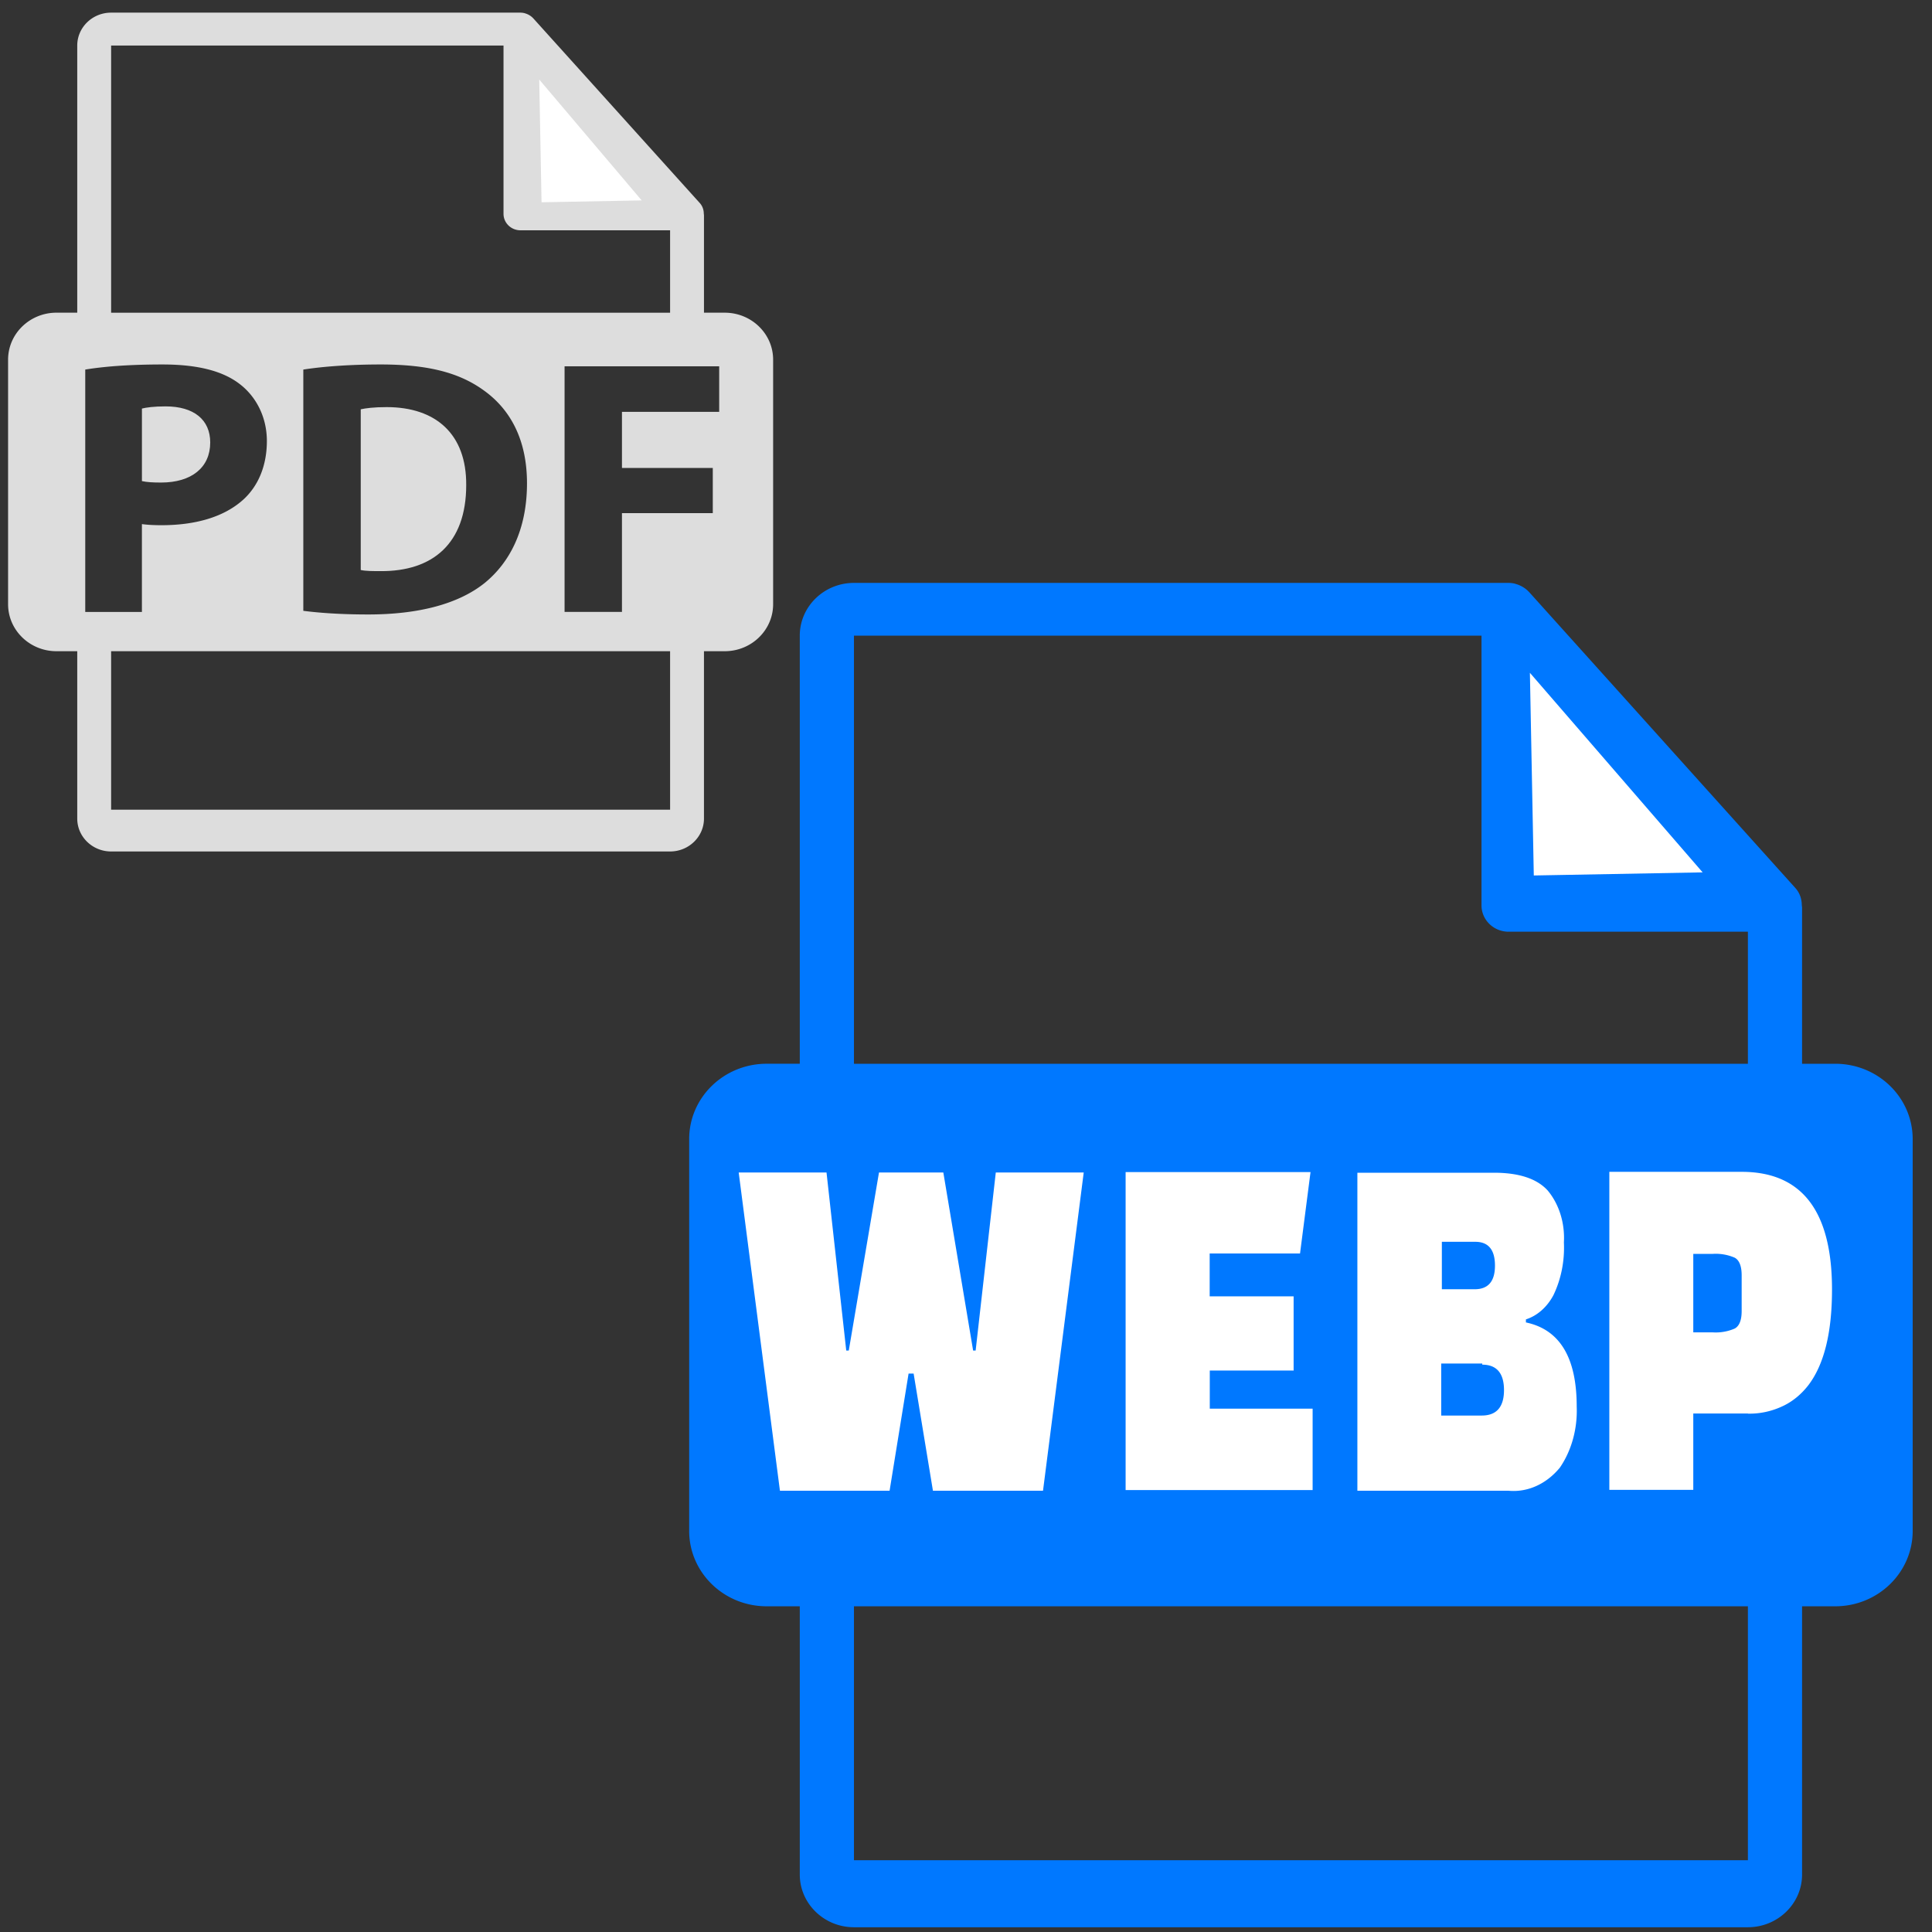
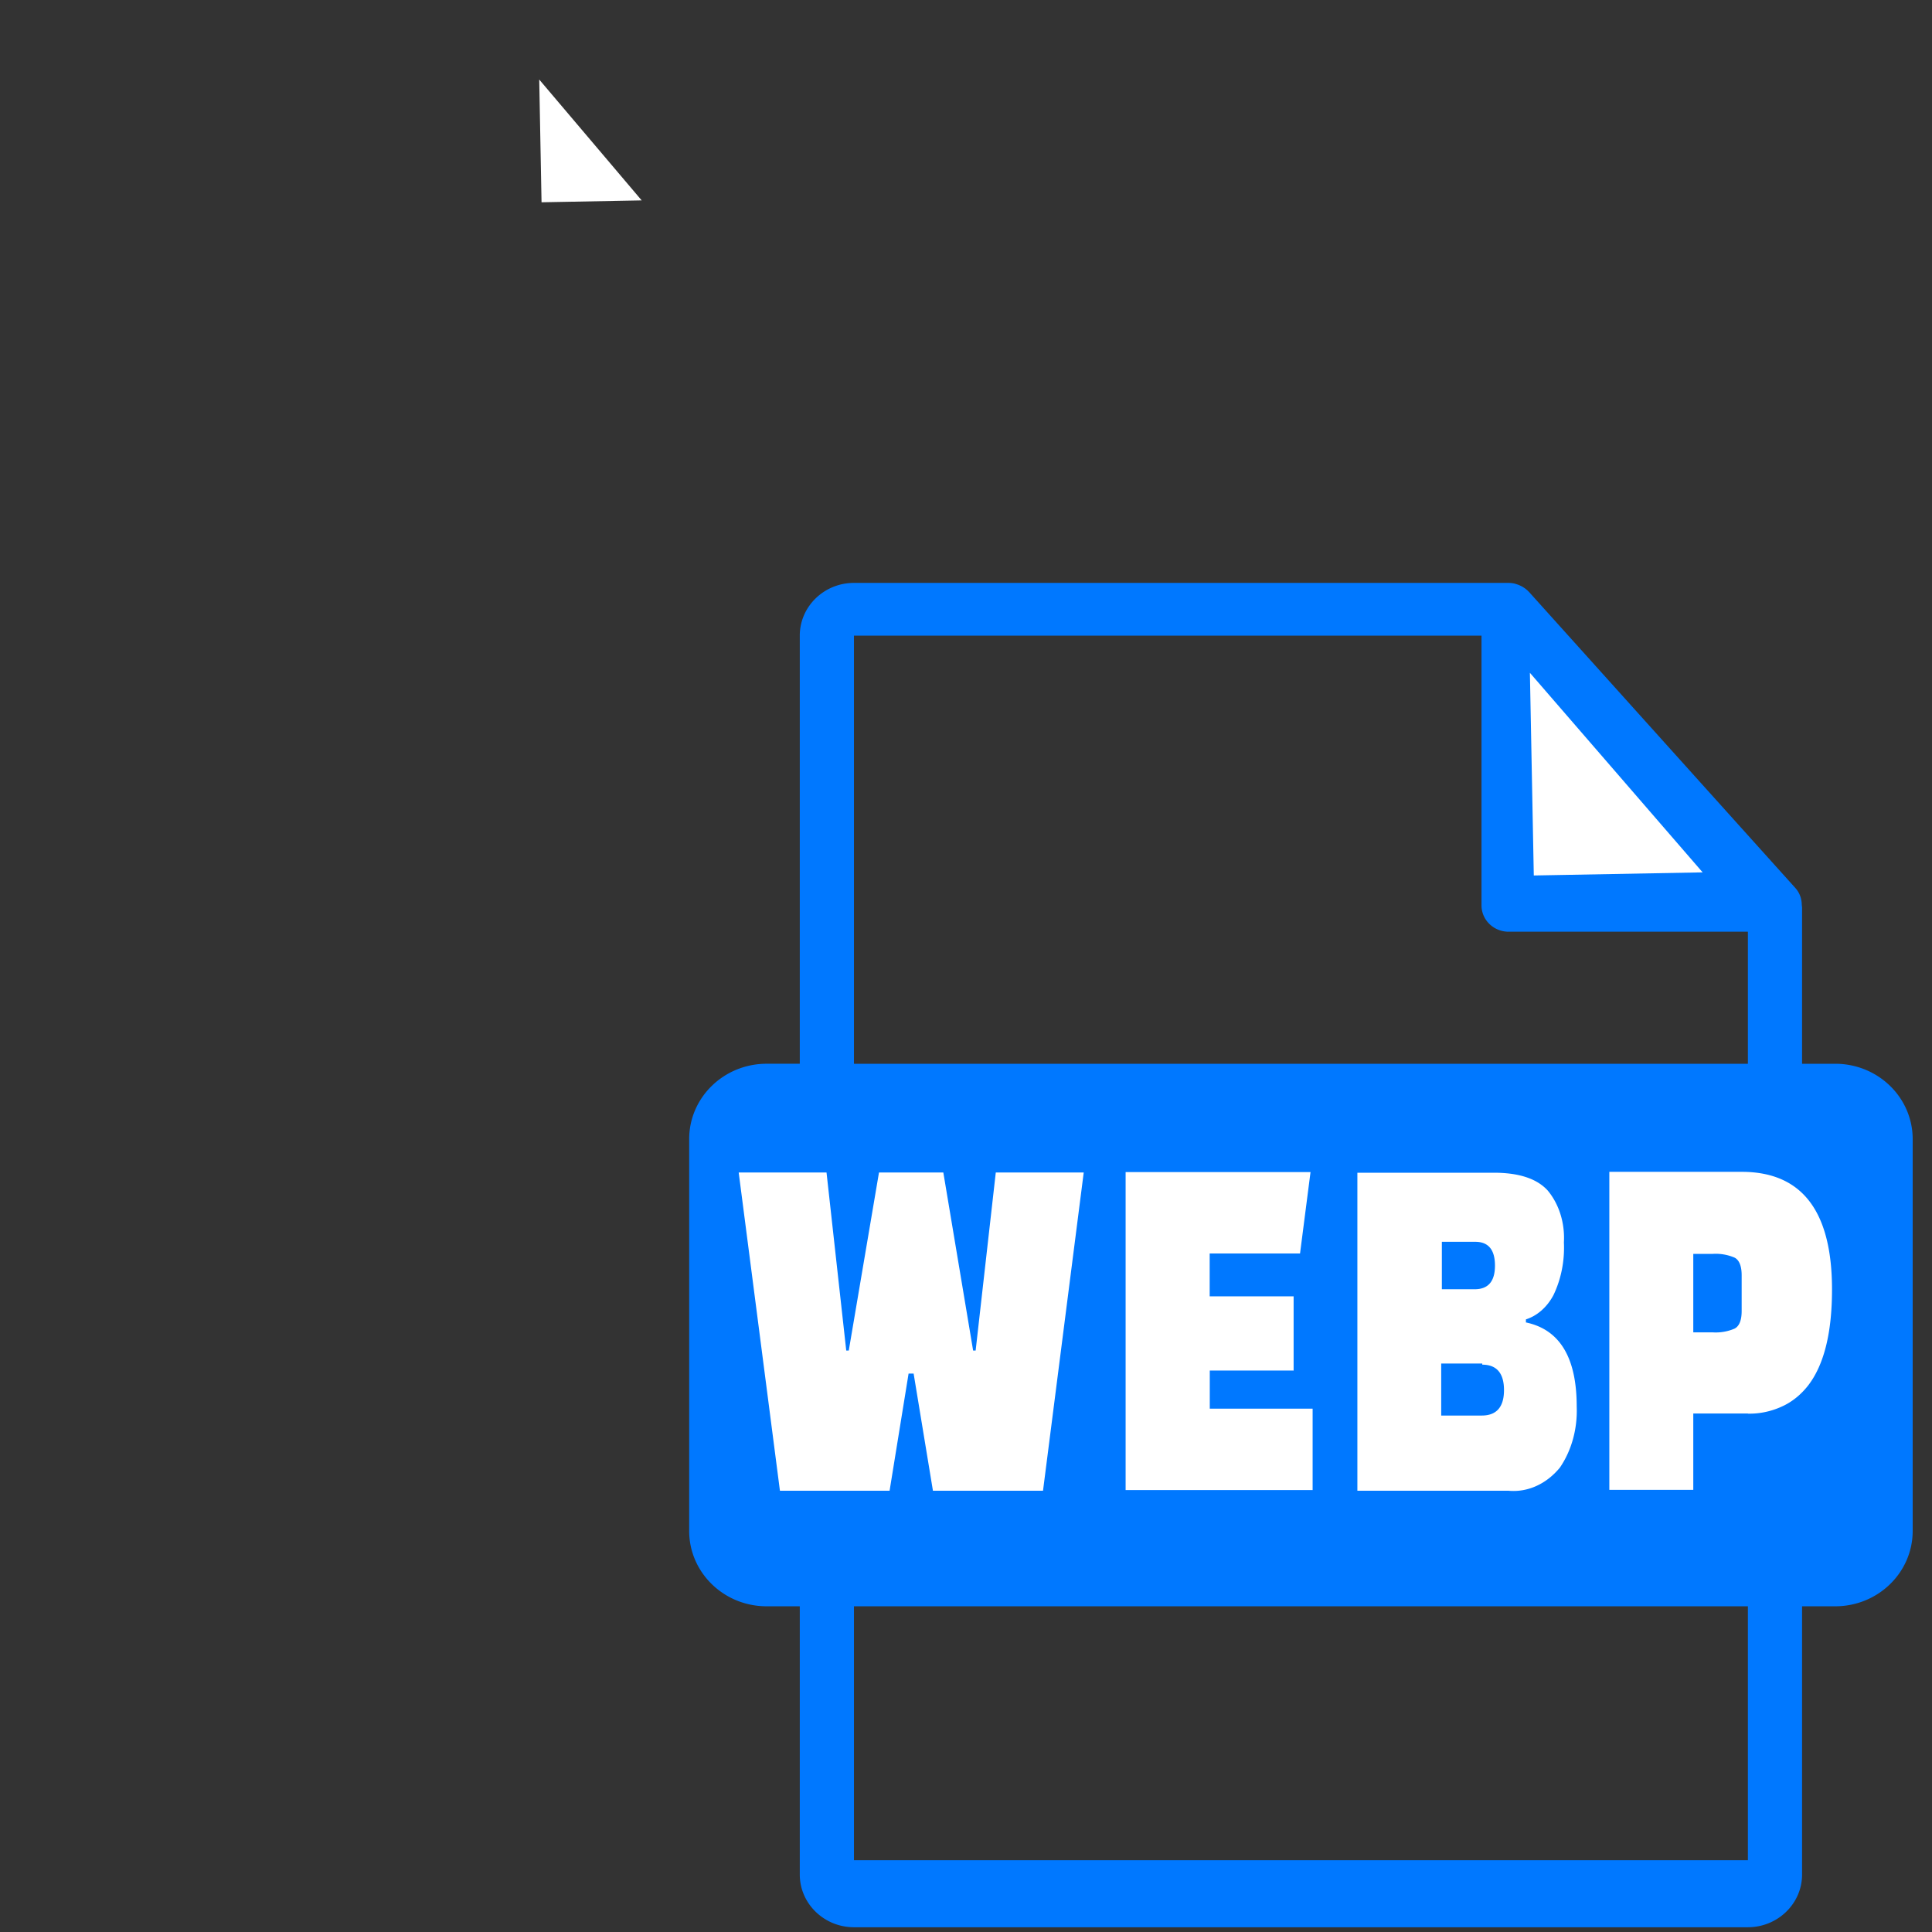
<svg xmlns="http://www.w3.org/2000/svg" viewBox="0 0 550 550">
  <rect x="0" y="0" width="550" height="550" fill="#333333" stroke="none" />
  <g fill="#DDD">
-     <path d="M59.844 125.958c0-6.431-4.598-10.269-12.713-10.269-3.311 0-5.553.31-6.729.621v20.648c1.39.307 3.099.412 5.443.412 8.658.001 13.999-4.252 13.999-11.412M110.071 115.896c-3.637 0-5.982.311-7.375.623v45.75c1.391.316 3.635.316 5.666.316 14.742.1 24.357-7.78 24.357-24.484.108-14.53-8.655-22.205-22.648-22.205" />
-     <path d="M206.312 89.017h-5.905V61.349c0-.173-.028-.347-.052-.521-.009-1.099-.369-2.178-1.144-3.033L151.795 5.2c-.014-.014-.028-.019-.038-.033a4.7 4.7 0 0 0-.96-.782 5.058 5.058 0 0 0-1.267-.57c-.089-.024-.169-.06-.259-.083a5 5 0 0 0-1.107-.134H31.634c-5.321 0-9.644 4.202-9.644 9.365v76.05h-5.904c-7.612 0-13.784 5.991-13.784 13.385v69.604c0 7.389 6.172 13.384 13.784 13.384h5.904v47.646c0 5.163 4.323 9.365 9.644 9.365h159.128c5.316 0 9.644-4.202 9.644-9.365v-47.646h5.905c7.61 0 13.784-5.995 13.784-13.384v-69.603c.001-7.391-6.173-13.382-13.783-13.382M31.634 12.965h111.708v47.913c0 2.587 2.161 4.683 4.822 4.683h42.598V89.02H31.634zm118.391 124.611c0 13.386-5.02 22.616-11.975 28.325-7.577 6.121-19.119 9.024-33.217 9.024-8.438 0-14.42-.519-18.485-1.036v-68.682c5.982-.932 13.787-1.451 22.013-1.451 13.668 0 22.538 2.388 29.486 7.468 7.476 5.397 12.178 14.006 12.178 26.352M24.268 174.201v-68.993c5.019-.826 12.074-1.451 22.01-1.451 10.042 0 17.202 1.868 22.008 5.605 4.595 3.525 7.687 9.336 7.687 16.184 0 6.85-2.344 12.659-6.621 16.599-5.555 5.084-13.781 7.369-23.399 7.369-2.133 0-4.063-.105-5.552-.313v25.003H24.268zM190.763 230.5H31.634v-45.112h159.128zm13.974-113.256H177.06v15.977h25.857v12.865H177.06v28.115h-16.338v-69.925h44.016v12.968z" />
-   </g>
+     </g>
  <path fill="#FFF" d="m154.165 57.585 28.506-.537-29.165-34.407z" />
  <path fill="#0078FF" d="M522.457 302.831h-9.444v-44.339c0-.279-.044-.555-.082-.841-.015-1.759-.592-3.489-1.832-4.857l-75.827-84.289c-.025-.021-.047-.029-.061-.051a7.5 7.5 0 0 0-1.54-1.254 6 6 0 0 0-.502-.293 8.3 8.3 0 0 0-1.521-.623c-.144-.035-.272-.093-.414-.132a7.8 7.8 0 0 0-1.769-.213H243.104c-8.51 0-15.424 6.734-15.424 15.009v121.879h-9.442c-12.174 0-22.044 9.603-22.044 21.449v111.549c0 11.841 9.87 21.452 22.044 21.452h9.442v76.36c0 8.273 6.914 15.008 15.424 15.008h254.485c8.503 0 15.424-6.734 15.424-15.008v-76.36h9.444c12.171 0 22.043-9.606 22.043-21.449V324.279c0-11.845-9.872-21.448-22.043-21.448m-279.353-121.88h178.649v76.784c0 4.146 3.457 7.504 7.712 7.504h68.124v37.595H243.104zm254.485 348.621H243.104v-72.296h254.485z" />
  <path fill="#FFF" d="m436.641 249.23 48.061-.886-49.172-56.81zM283.51 333.777h25.004l-11.59 90.6h-31.337l-5.497-33.351h-1.435l-5.407 33.351H222.03l-11.74-90.6h25.003l5.616 50.696h.719l8.603-50.696h18.313l8.484 50.696h.717l5.735-50.696zm84.792 56.381H344.4v10.865h29.278v23.173h-53.237v-90.524h52.638l-2.986 23.171h-25.721v12.206h23.896v21.002zm18.116 34.219v-90.526h38.836q10.755-.001 15.354 5.071c3.233 3.877 4.915 9.271 4.602 14.773.246 5.255-.793 10.482-2.988 15.026-1.81 3.397-4.602 5.852-7.825 6.88v.869q14.458 3.04 14.459 23.934c.249 6.313-1.454 12.515-4.781 17.381-3.859 4.714-9.235 7.124-14.696 6.592zm35.555-36.211H410.28v14.81h11.542c4.235 0 6.334-2.462 6.334-7.241s-2.063-7.243-6.184-7.243v-.326zm-2.004-34.652h-9.502v13.507h9.351q5.769 0 5.769-6.736c-.001-4.528-1.888-6.771-5.618-6.771m77.638 48.882h-15.564v21.729h-23.898v-90.529h37.67q25.72 0 25.72 33.495.001 18.397-6.721 27.23c-1.941 2.514-4.304 4.492-6.932 5.795-3.261 1.608-6.758 2.396-10.277 2.315v-.036zm-15.564-45.443v22.343h5.527a13.6 13.6 0 0 0 6.273-1.087q1.97-1.085 1.971-4.997v-10.137c0-2.607-.657-4.31-1.971-5.034a13.6 13.6 0 0 0-6.273-1.087z" />
</svg>